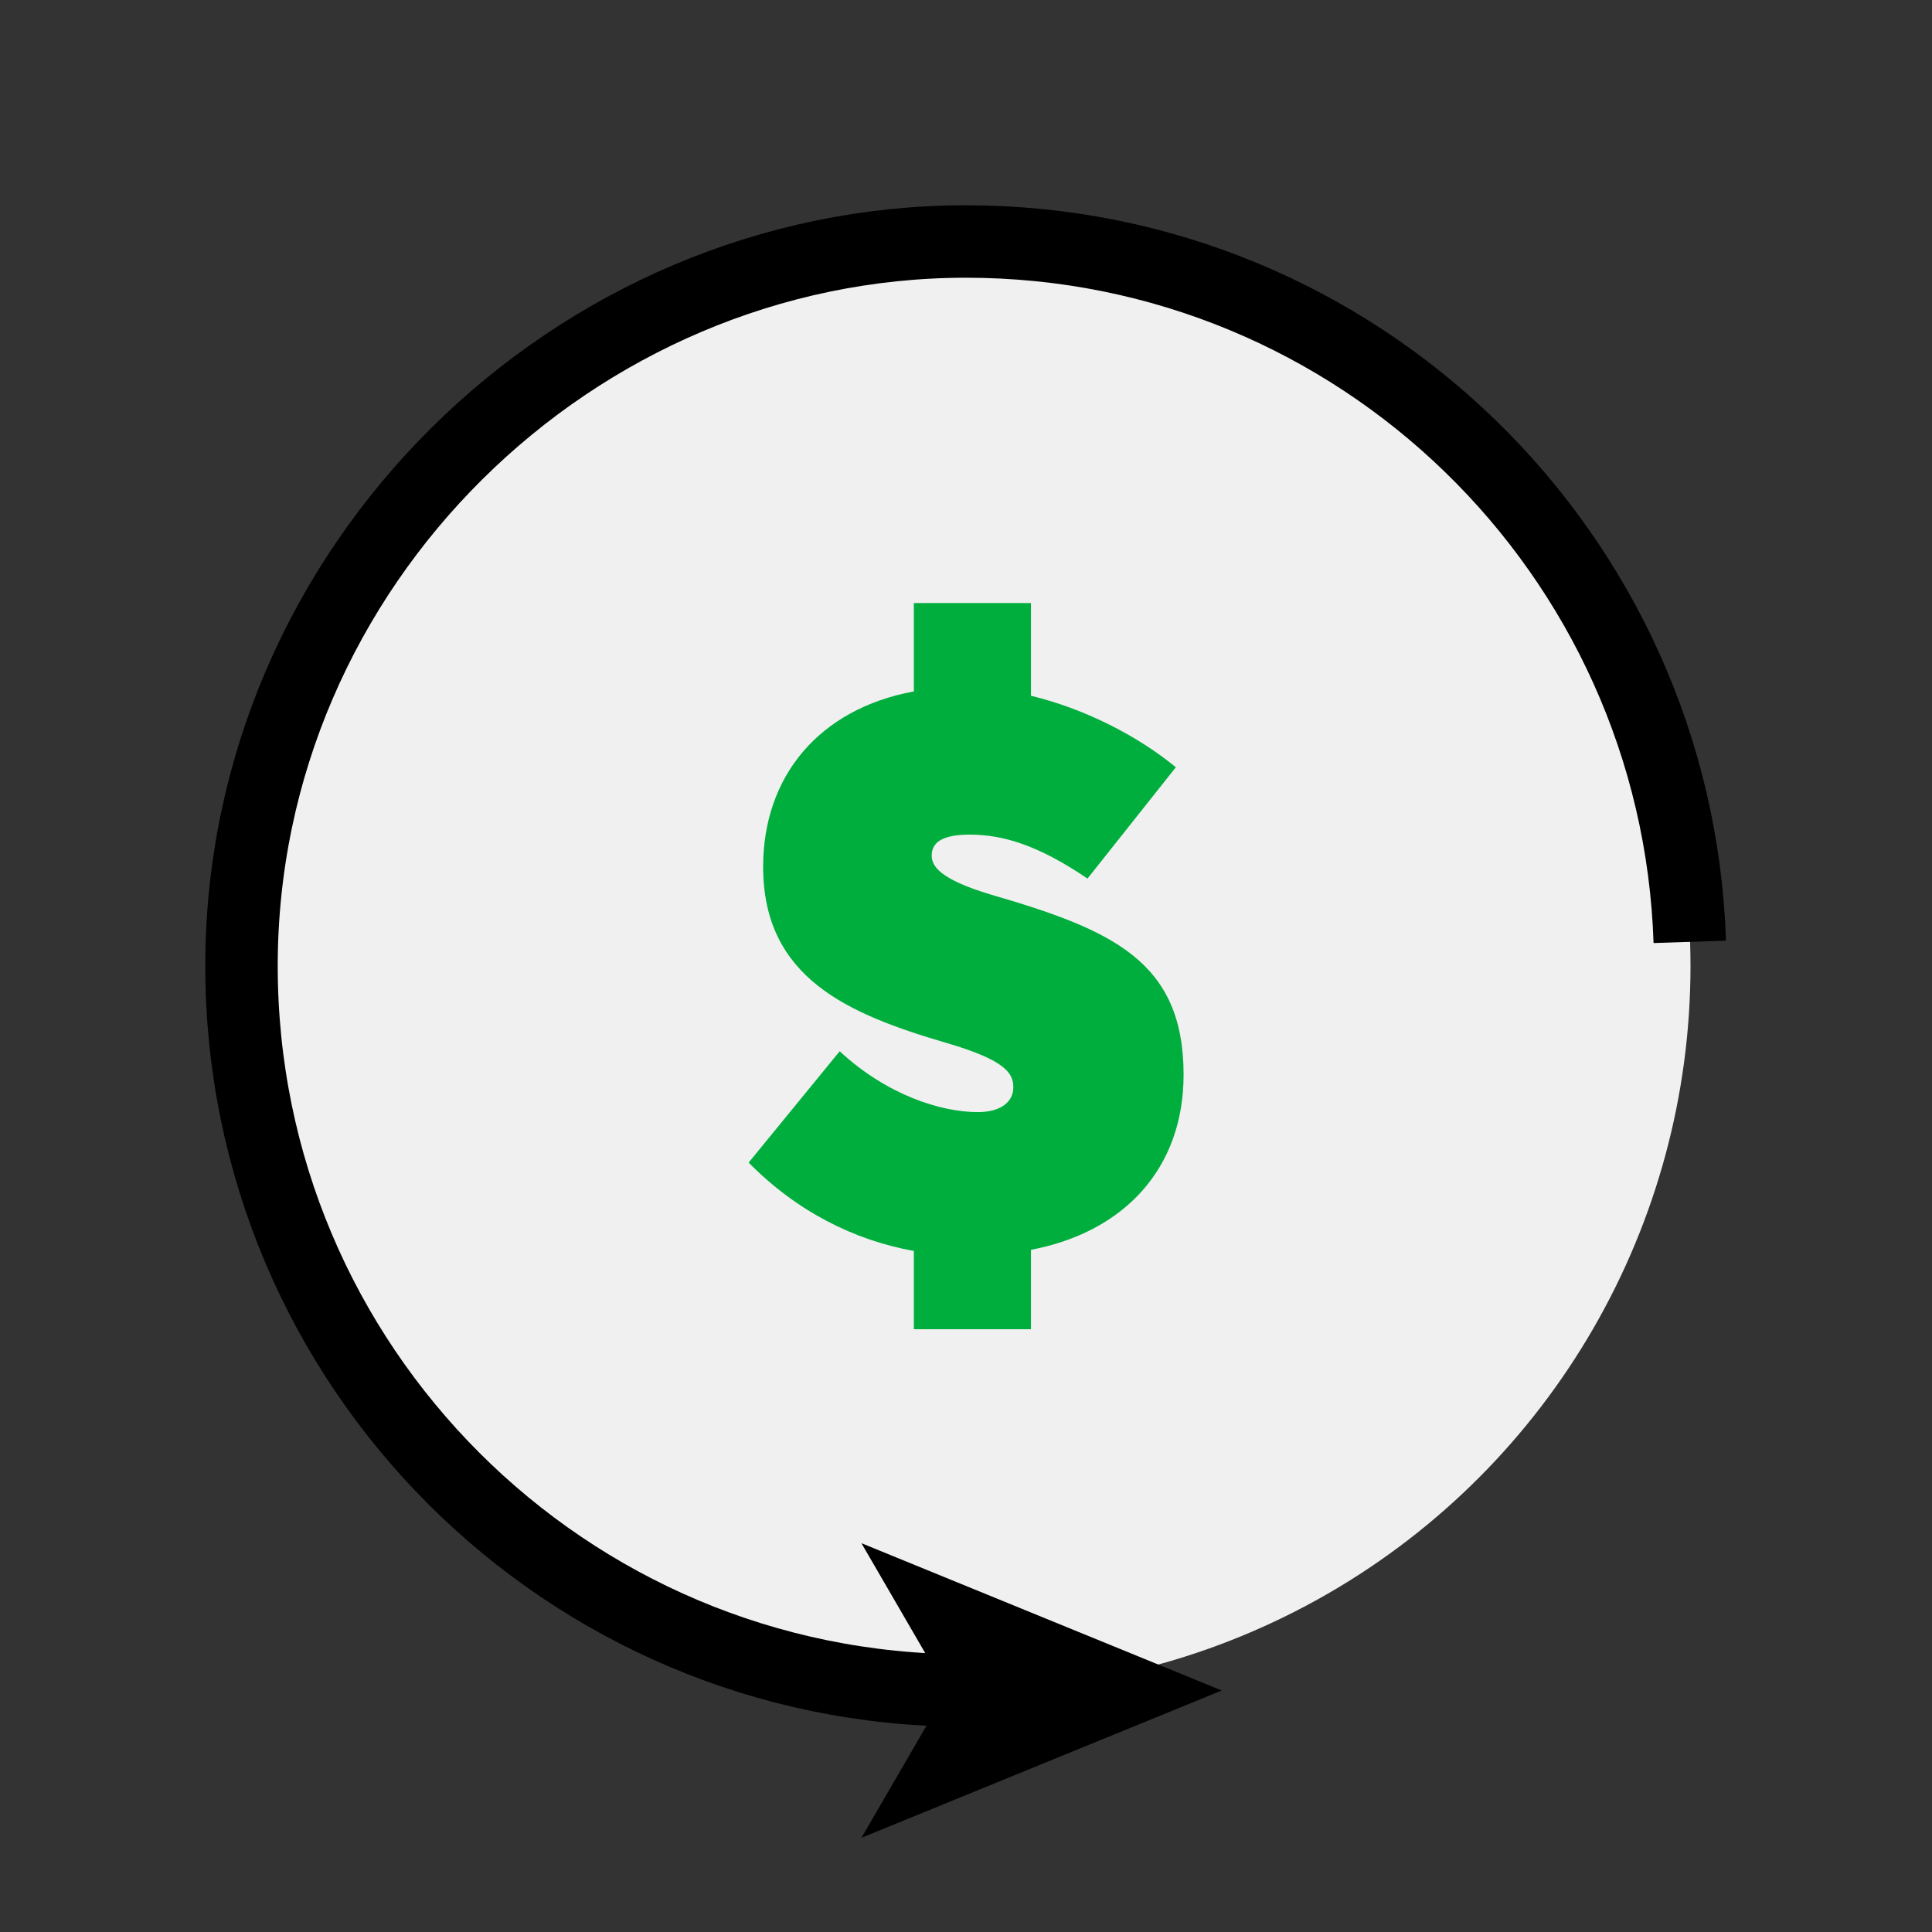
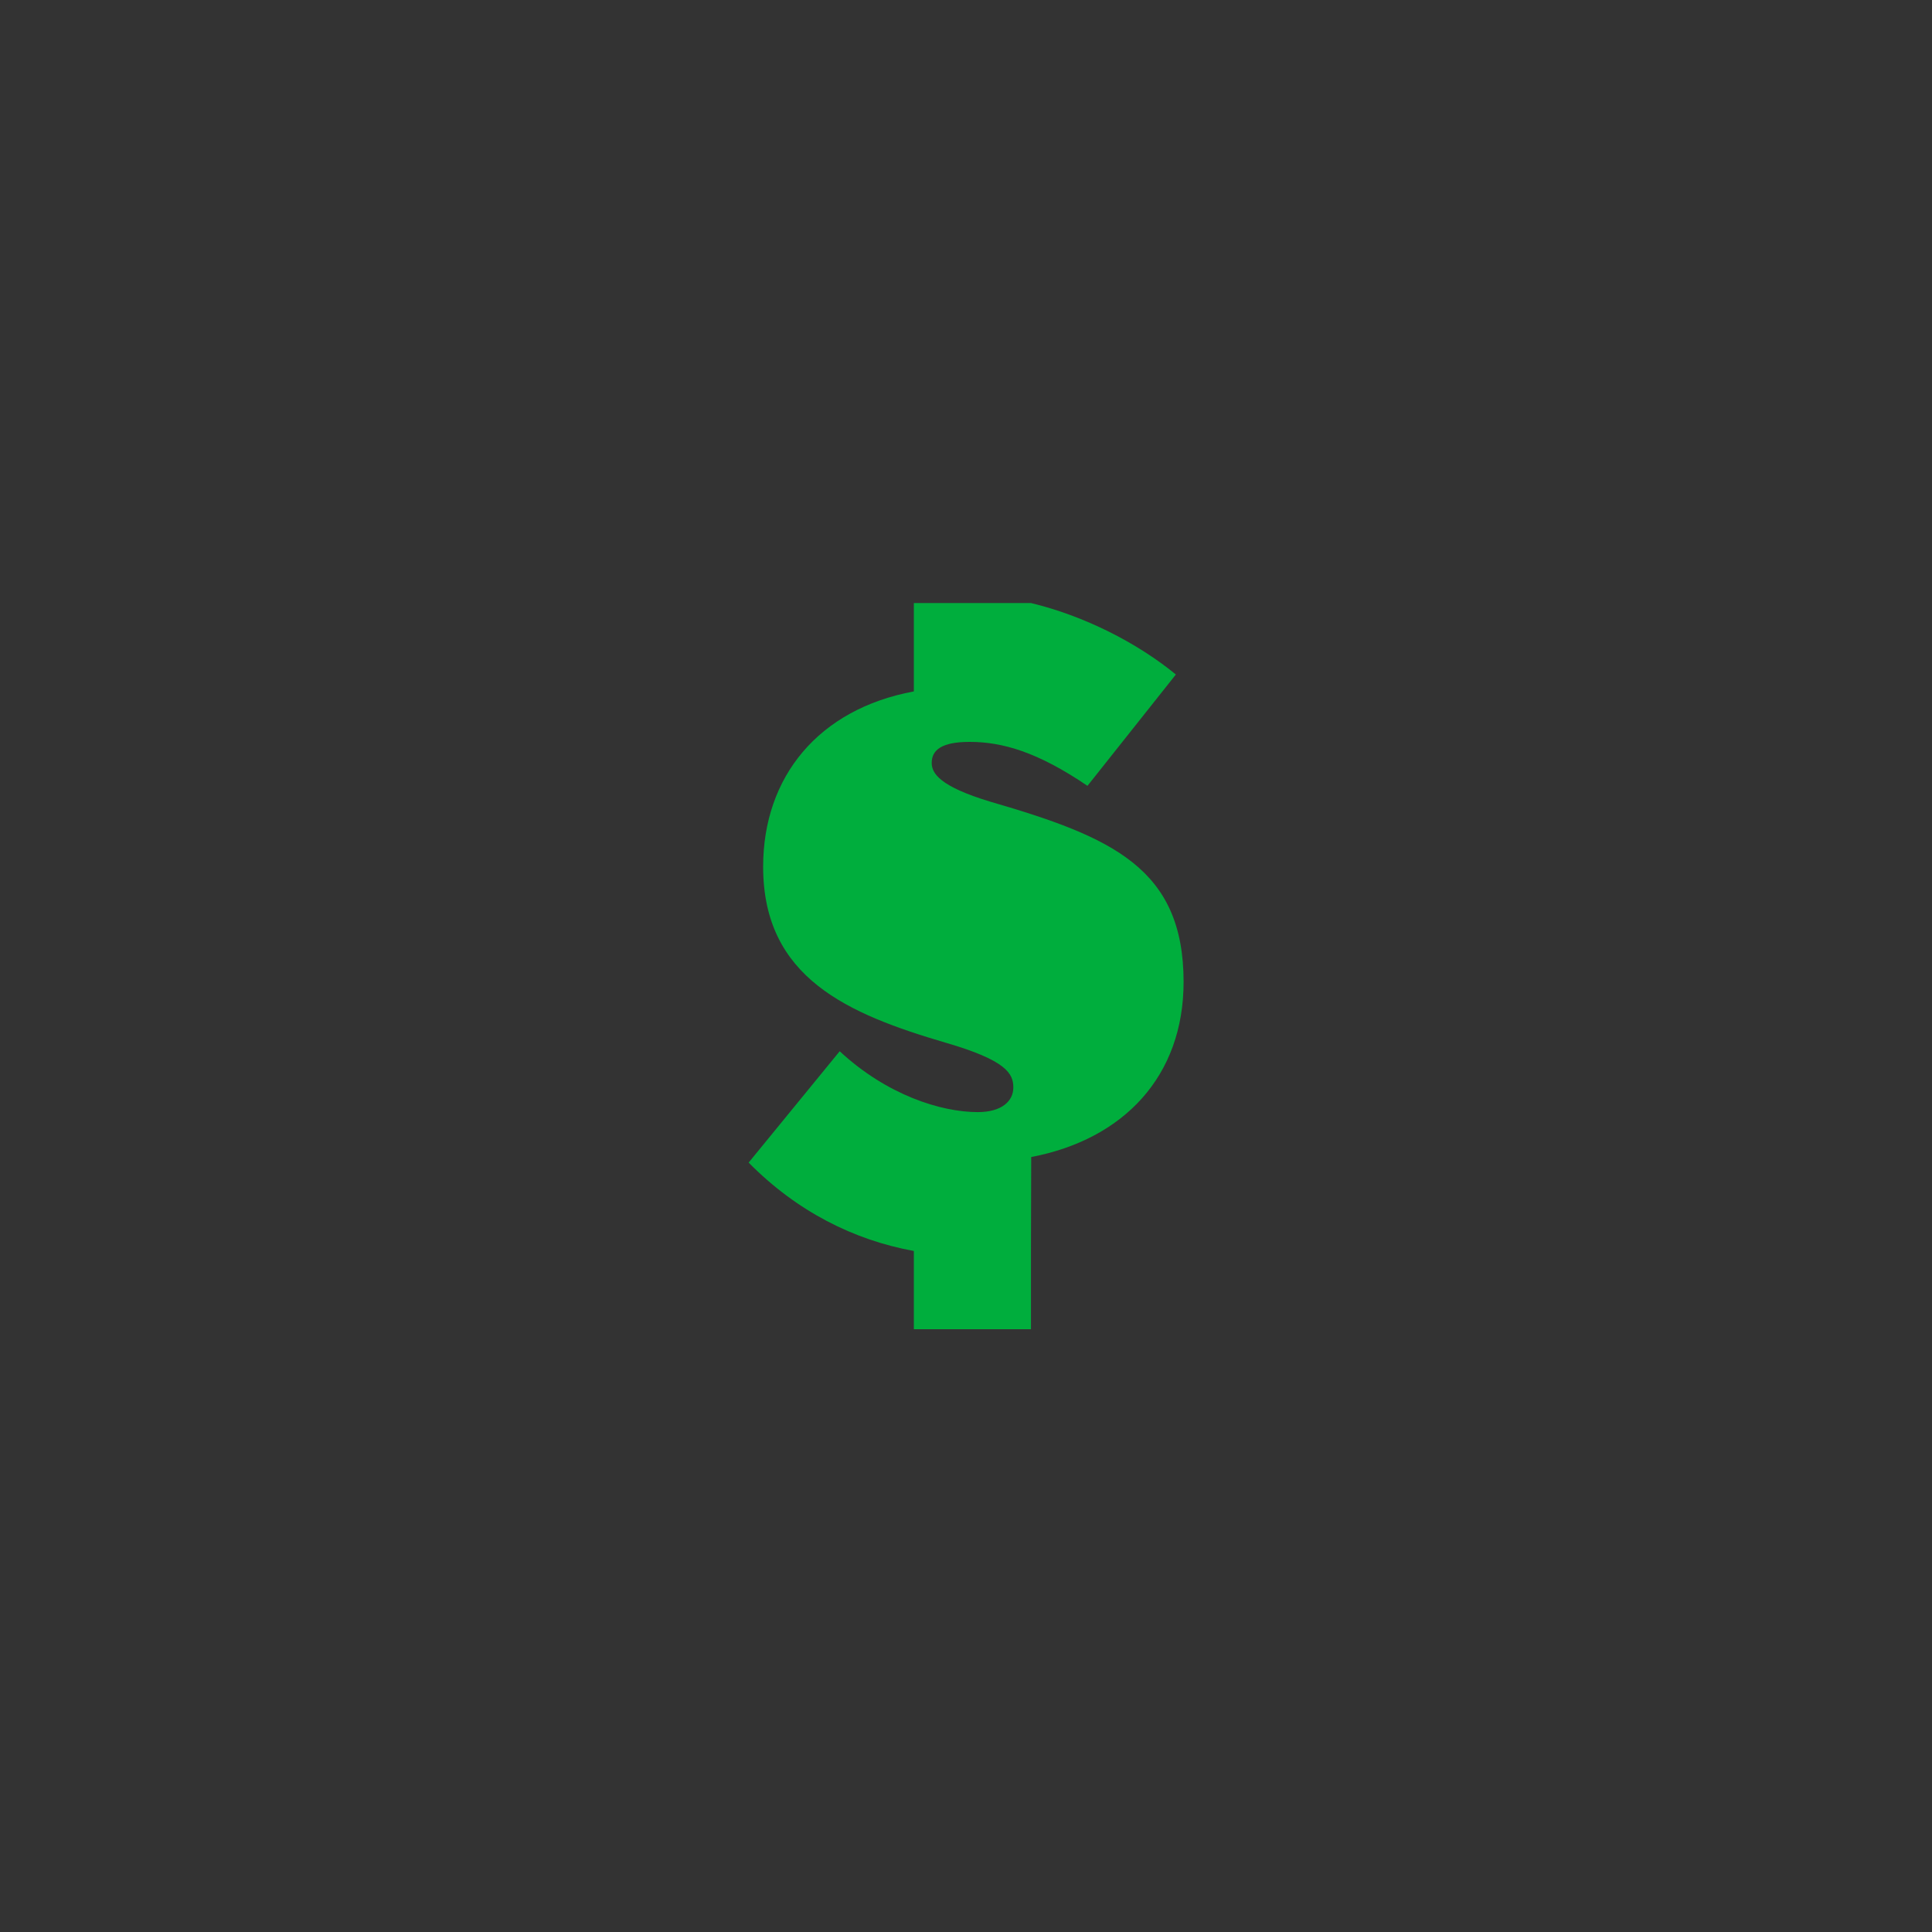
<svg xmlns="http://www.w3.org/2000/svg" id="Layer_1" data-name="Layer 1" viewBox="0 0 80 80">
  <rect x="0" y="0" width="80" height="80" fill="#333333" stroke="none" />
  <defs>
    <style>
      .cls-1 {
        fill: #00ae3d;
      }

      .cls-2 {
        fill: #f0f0f0;
      }

      .cls-3 {
        fill: none;
        stroke: #000;
        stroke-miterlimit: 10;
        stroke-width: 3px;
      }
    </style>
  </defs>
-   <circle class="cls-2" cx="40" cy="40" r="30" />
-   <path class="cls-1" d="M42.69,51.76v3.28h-4.85v-3.24c-2.48-.45-4.85-1.64-6.84-3.66l3.77-4.61c1.95,1.81,4.19,2.52,5.72,2.52.98,0,1.47-.45,1.47-1.02s-.28-1.12-2.79-1.85c-4.05-1.19-7.57-2.68-7.57-7.29,0-3.73,2.3-6.53,6.24-7.26v-3.66h4.85v3.84c2.2.53,4.39,1.64,6,2.96l-3.66,4.61c-2.06-1.4-3.52-1.82-4.88-1.82-1.18,0-1.57.35-1.57.87,0,.42.31.97,2.44,1.61,5.02,1.46,7.99,2.75,7.99,7.46,0,3.9-2.48,6.52-6.31,7.25Z" />
+   <path class="cls-1" d="M42.69,51.76v3.28h-4.85v-3.24c-2.48-.45-4.85-1.64-6.84-3.66l3.77-4.61c1.95,1.81,4.19,2.52,5.72,2.52.98,0,1.47-.45,1.47-1.02s-.28-1.12-2.79-1.85c-4.05-1.19-7.57-2.68-7.57-7.29,0-3.73,2.3-6.53,6.24-7.26v-3.66h4.85c2.2.53,4.39,1.64,6,2.96l-3.66,4.61c-2.06-1.4-3.52-1.82-4.88-1.82-1.18,0-1.57.35-1.57.87,0,.42.31.97,2.44,1.61,5.02,1.46,7.99,2.75,7.99,7.46,0,3.9-2.48,6.52-6.31,7.25Z" />
  <g>
-     <path class="cls-3" d="M69.97,39c-.53-16.1-13.74-29-29.97-29s-30,13.43-30,30,13.43,30,30,30" />
-     <polygon points="50.59 70 35.67 76.1 39.21 70 35.67 63.9 50.59 70" />
-   </g>
+     </g>
</svg>